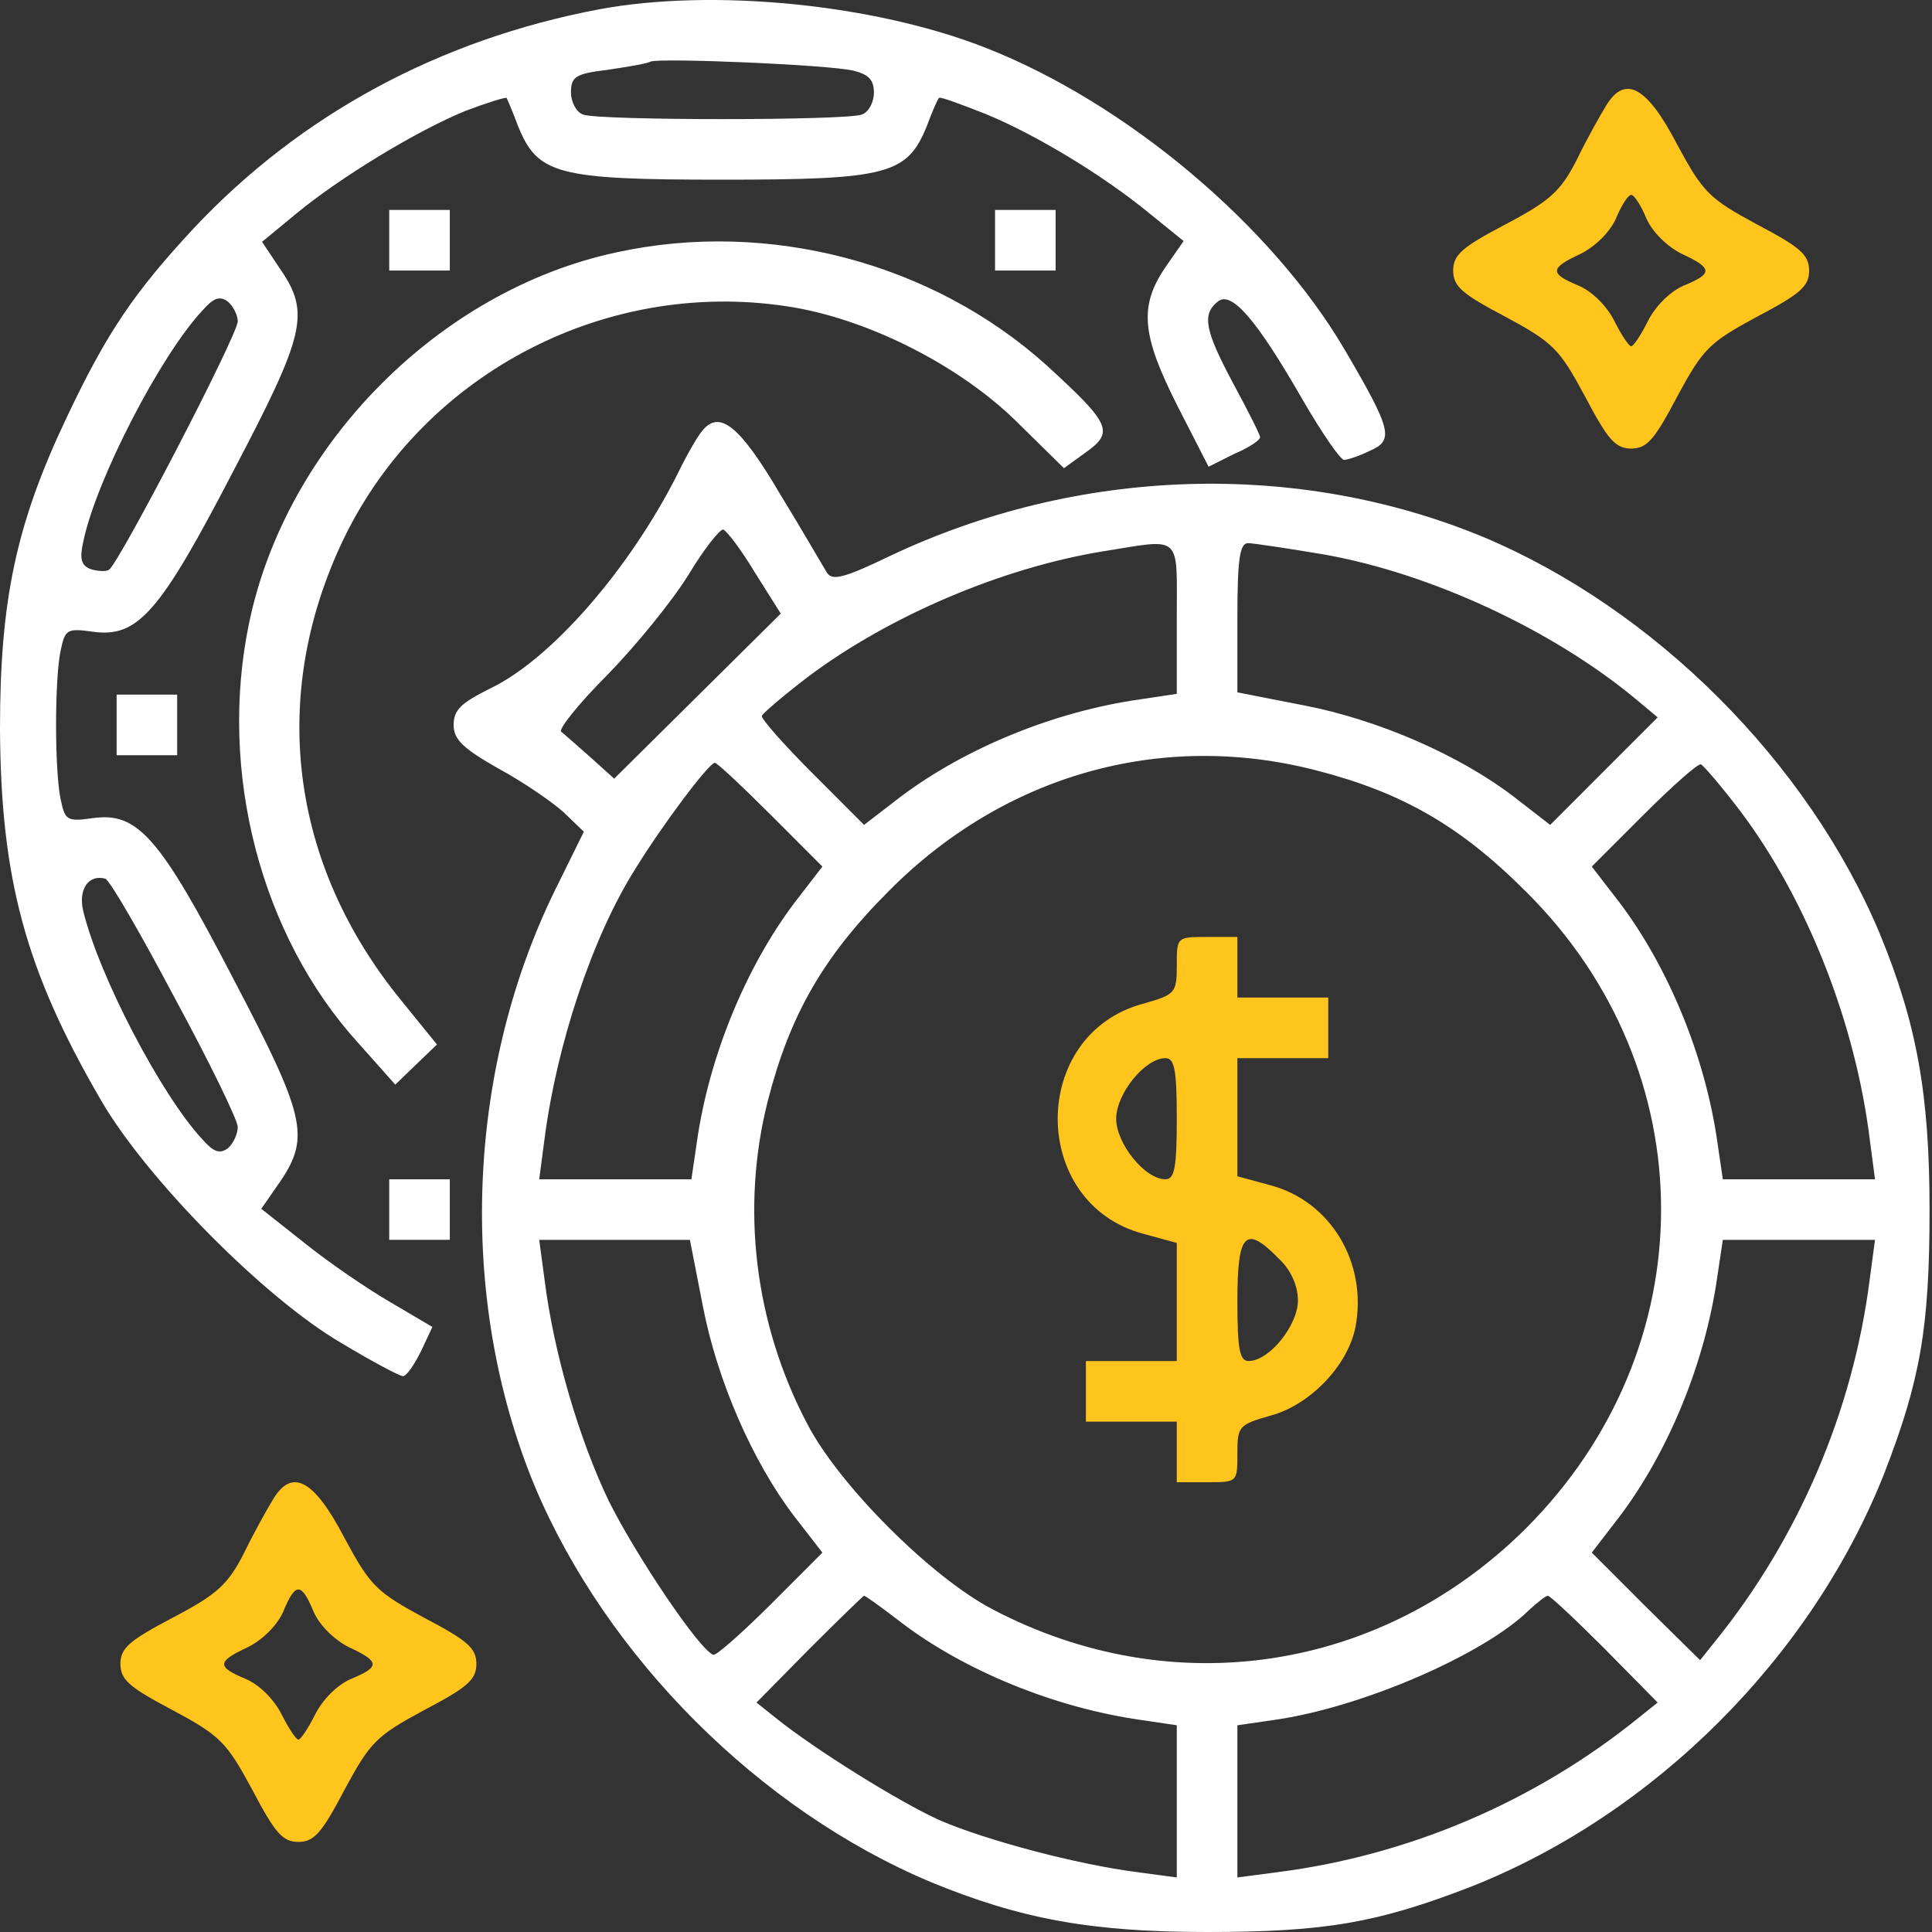
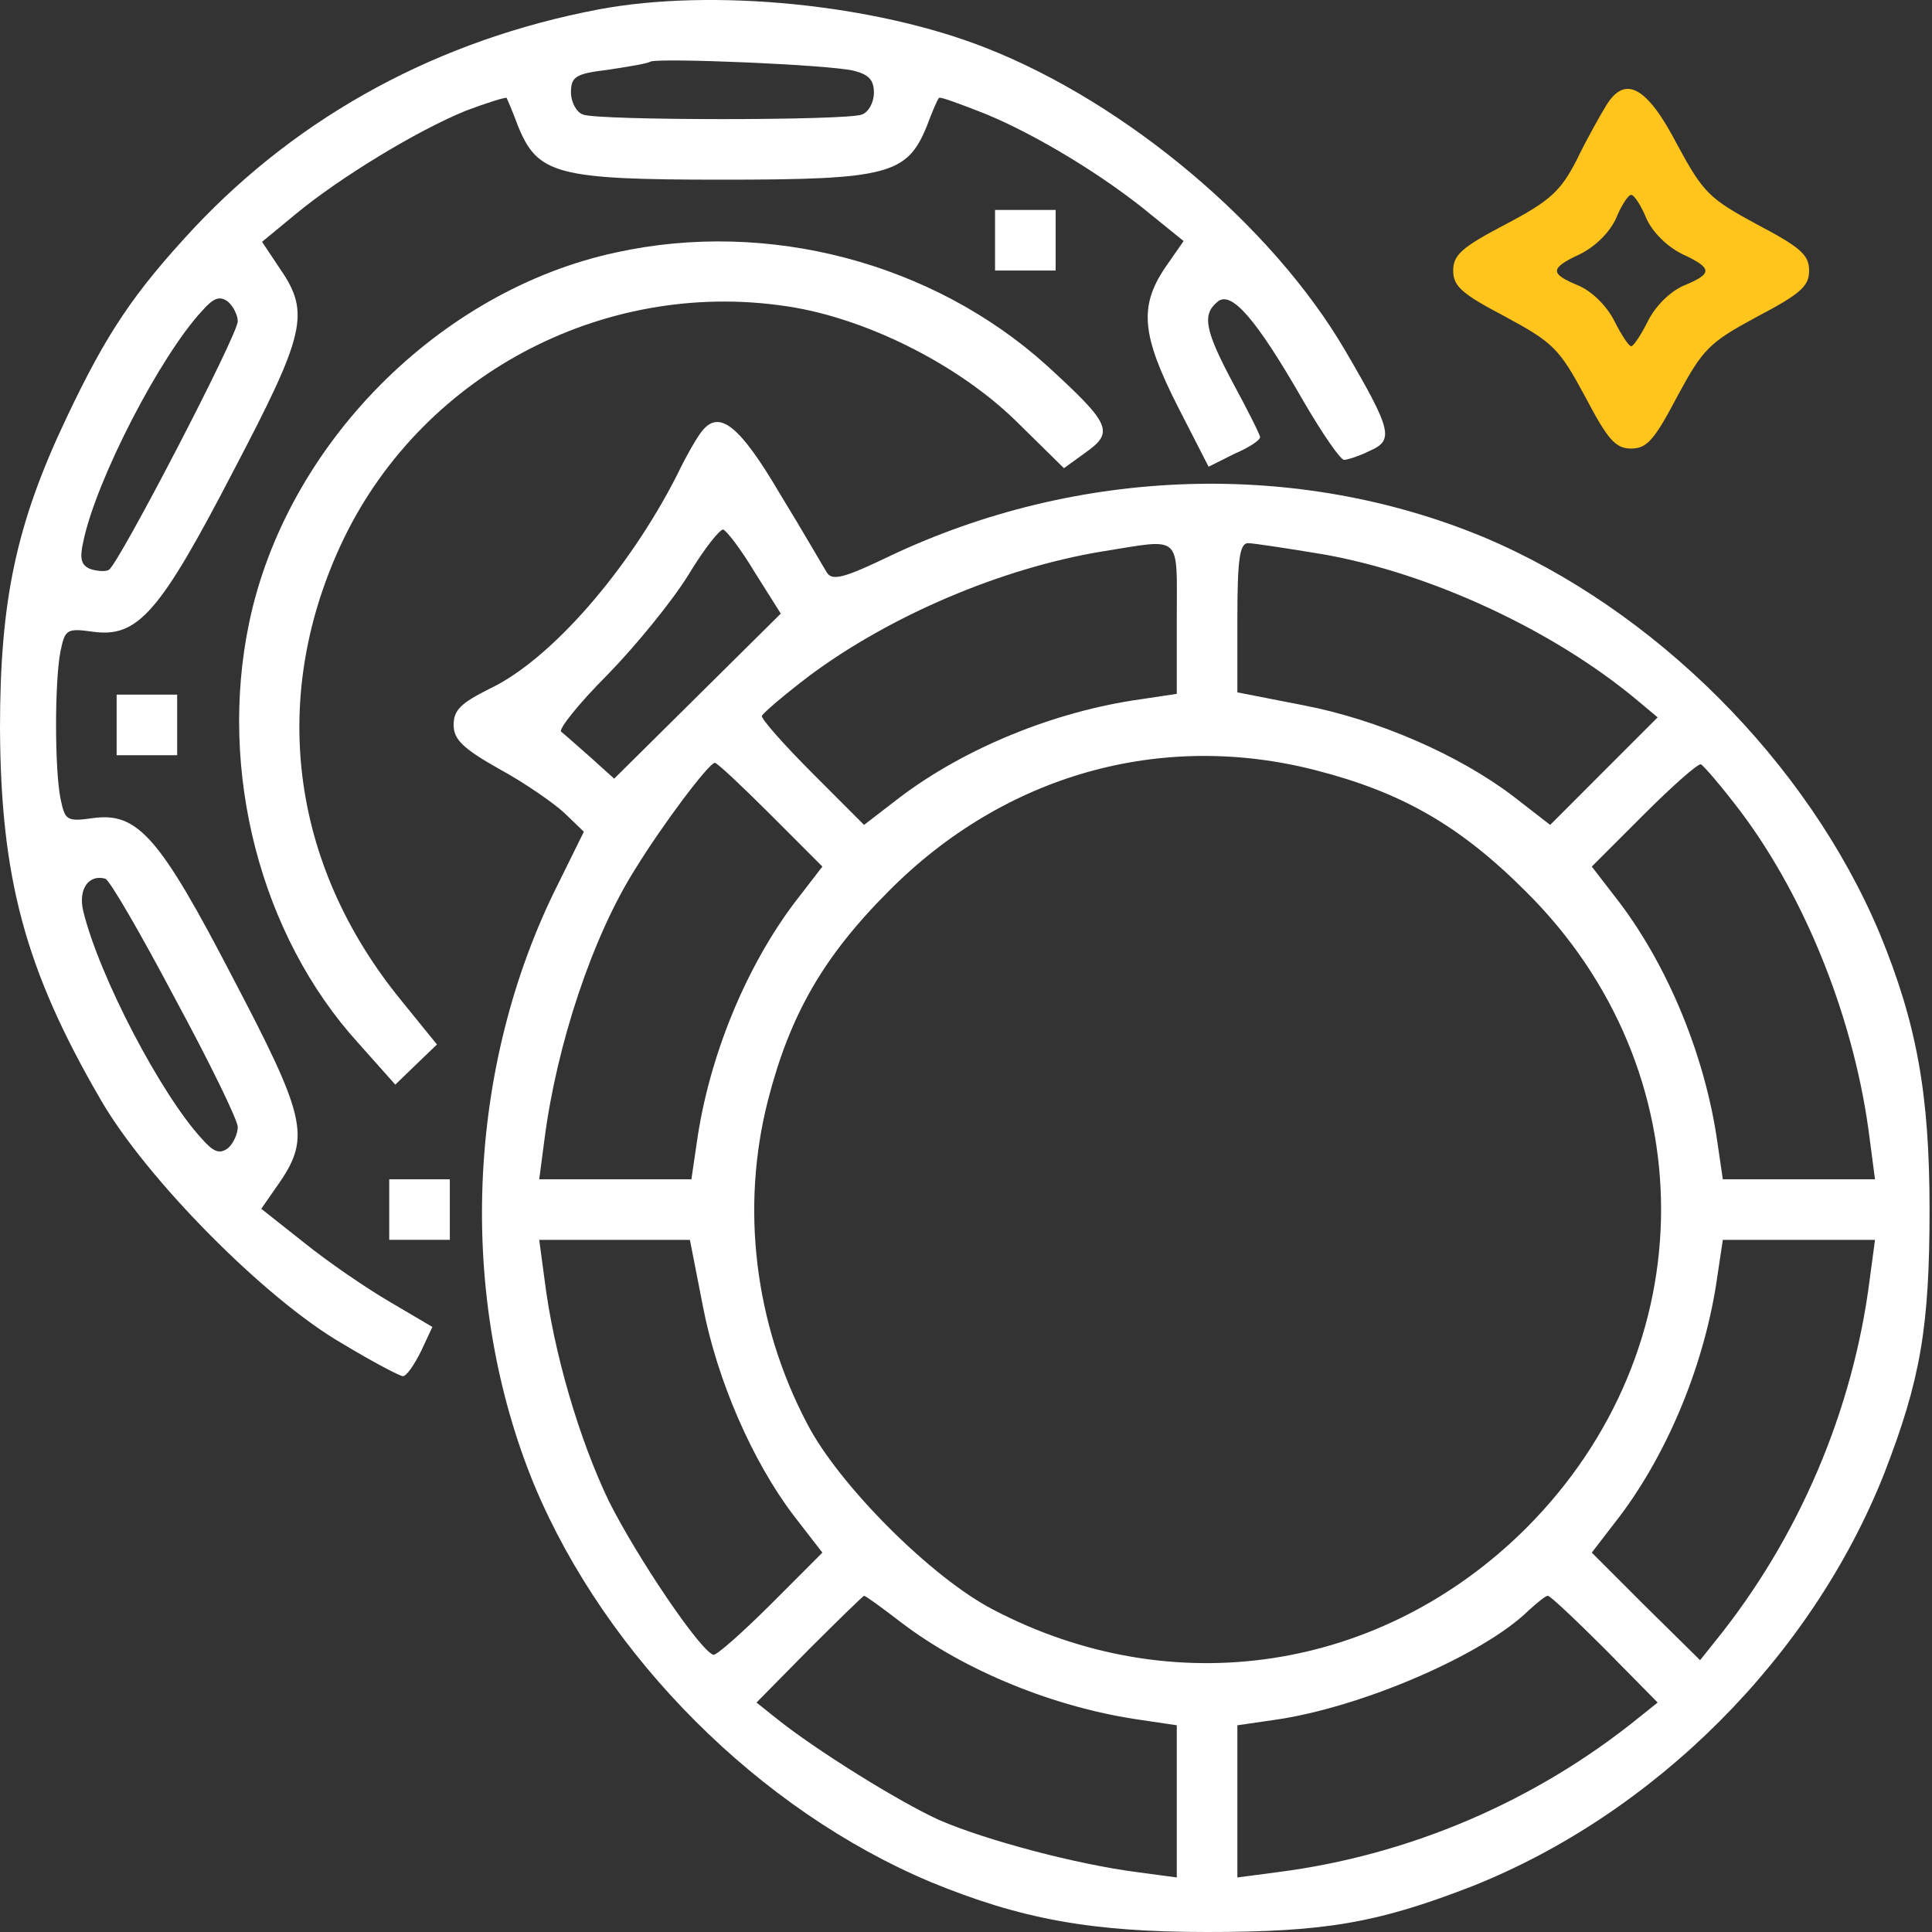
<svg xmlns="http://www.w3.org/2000/svg" width="30" height="30" viewBox="0 0 30 30" fill="none">
  <rect x="0" y="0" width="30" height="30" fill="#333333" stroke="none" />
  <path d="M9.301 0.145C6.82 0.615 4.668 1.779 3.01 3.543C2.081 4.542 1.658 5.166 1.035 6.483C0.247 8.141 0 9.328 0 11.315C0.012 13.632 0.388 15.055 1.564 17.077C2.269 18.3 4.116 20.17 5.315 20.863C5.785 21.146 6.209 21.369 6.256 21.369C6.314 21.369 6.432 21.193 6.538 20.981L6.714 20.605L6.056 20.217C5.691 20.005 5.092 19.594 4.727 19.3L4.057 18.77L4.351 18.347C4.821 17.653 4.739 17.324 3.622 15.196C2.481 12.997 2.14 12.609 1.446 12.703C1.035 12.762 1.011 12.738 0.941 12.409C0.847 11.95 0.847 10.563 0.941 10.104C1.011 9.775 1.035 9.752 1.446 9.81C2.14 9.904 2.481 9.516 3.622 7.317C4.739 5.189 4.821 4.86 4.351 4.178L4.069 3.755L4.598 3.319C5.28 2.755 6.479 2.026 7.232 1.72C7.573 1.591 7.843 1.509 7.867 1.52C7.878 1.544 7.961 1.732 8.043 1.955C8.349 2.708 8.643 2.79 11.218 2.79C13.793 2.79 14.087 2.708 14.393 1.955C14.475 1.732 14.557 1.544 14.581 1.52C14.593 1.497 14.91 1.614 15.298 1.767C16.074 2.085 17.133 2.72 17.885 3.343L18.379 3.743L18.085 4.166C17.685 4.766 17.732 5.213 18.285 6.306L18.767 7.247L19.167 7.047C19.39 6.953 19.567 6.835 19.567 6.788C19.567 6.753 19.378 6.377 19.155 5.965C18.708 5.13 18.661 4.883 18.908 4.684C19.12 4.507 19.508 4.954 20.237 6.224C20.531 6.73 20.813 7.141 20.872 7.141C20.919 7.141 21.107 7.082 21.271 7C21.648 6.835 21.613 6.682 20.884 5.436C19.755 3.508 17.497 1.603 15.31 0.744C13.581 0.062 11.065 -0.185 9.301 0.145ZM13.252 1.097C13.487 1.156 13.57 1.238 13.57 1.438C13.57 1.591 13.487 1.744 13.381 1.779C13.146 1.873 9.289 1.873 9.054 1.779C8.948 1.744 8.866 1.579 8.866 1.438C8.866 1.191 8.937 1.144 9.431 1.085C9.736 1.038 10.042 0.991 10.101 0.956C10.265 0.897 12.841 1.003 13.252 1.097ZM3.692 4.989C3.692 5.201 1.846 8.752 1.693 8.846C1.646 8.881 1.505 8.87 1.399 8.834C1.258 8.776 1.235 8.67 1.293 8.411C1.493 7.447 2.493 5.518 3.14 4.825C3.316 4.625 3.41 4.589 3.539 4.684C3.622 4.754 3.692 4.895 3.692 4.989ZM2.716 15.502C3.257 16.501 3.692 17.395 3.692 17.5C3.692 17.606 3.622 17.759 3.539 17.83C3.41 17.924 3.316 17.889 3.14 17.689C2.505 17.007 1.54 15.161 1.293 14.149C1.211 13.808 1.376 13.573 1.634 13.644C1.705 13.667 2.187 14.502 2.716 15.502Z" fill="white" />
  <path d="M24.941 1.638C24.847 1.791 24.635 2.167 24.482 2.485C24.235 2.967 24.07 3.12 23.377 3.484C22.706 3.837 22.565 3.955 22.565 4.202C22.565 4.448 22.706 4.566 23.377 4.919C24.118 5.319 24.212 5.413 24.611 6.153C24.964 6.824 25.082 6.965 25.329 6.965C25.576 6.965 25.693 6.824 26.046 6.153C26.446 5.413 26.54 5.319 27.281 4.919C27.951 4.566 28.092 4.448 28.092 4.202C28.092 3.955 27.951 3.837 27.281 3.484C26.54 3.084 26.446 2.99 26.046 2.25C25.576 1.344 25.235 1.156 24.941 1.638ZM25.564 3.39C25.658 3.602 25.881 3.825 26.117 3.943C26.599 4.166 26.599 4.249 26.14 4.437C25.928 4.531 25.705 4.754 25.587 4.989C25.482 5.201 25.364 5.377 25.329 5.377C25.294 5.377 25.176 5.201 25.07 4.989C24.953 4.754 24.729 4.531 24.517 4.437C24.059 4.249 24.059 4.166 24.541 3.943C24.776 3.825 25 3.602 25.094 3.39C25.176 3.19 25.282 3.026 25.329 3.026C25.376 3.026 25.482 3.19 25.564 3.39Z" fill="#FFC51D" />
-   <path d="M6.044 3.731V4.201H6.514H6.985V3.731V3.26H6.514H6.044V3.731Z" fill="white" />
  <path d="M15.451 3.731V4.201H15.921H16.392V3.731V3.26H15.921H15.451V3.731Z" fill="white" />
  <path d="M9.571 3.919C6.82 4.507 4.445 6.906 3.869 9.669C3.386 11.974 4.045 14.525 5.562 16.195L6.138 16.842L6.467 16.524L6.785 16.219L6.232 15.537C4.492 13.408 4.174 10.786 5.338 8.364C6.597 5.765 9.477 4.283 12.347 4.777C13.546 4.989 14.922 5.695 15.792 6.553L16.521 7.27L16.862 7.023C17.309 6.706 17.238 6.576 16.25 5.671C14.487 4.084 11.935 3.402 9.571 3.919Z" fill="white" />
  <path d="M10.901 6.694C10.83 6.777 10.654 7.082 10.513 7.376C9.76 8.858 8.549 10.245 7.608 10.692C7.162 10.916 7.044 11.021 7.044 11.257C7.044 11.48 7.185 11.621 7.749 11.939C8.138 12.15 8.596 12.468 8.761 12.621L9.066 12.915L8.678 13.702C7.232 16.56 7.091 20.146 8.302 23.074C9.419 25.732 11.794 28.107 14.452 29.224C15.851 29.8 16.945 30 18.744 30C20.578 30 21.39 29.859 22.848 29.294C25.693 28.166 28.127 25.732 29.256 22.886C29.821 21.428 29.962 20.616 29.962 18.782C29.962 16.983 29.762 15.889 29.186 14.49C28.069 11.833 25.693 9.457 23.036 8.34C20.143 7.141 16.745 7.247 13.817 8.634C13.111 8.975 12.923 9.022 12.841 8.893C12.782 8.799 12.465 8.246 12.112 7.67C11.489 6.612 11.171 6.353 10.901 6.694ZM11.724 8.893L12.124 9.528L10.83 10.81L9.537 12.091L9.172 11.762C8.972 11.586 8.761 11.398 8.714 11.362C8.667 11.327 8.984 10.927 9.431 10.48C9.878 10.022 10.442 9.328 10.689 8.928C10.936 8.517 11.183 8.211 11.23 8.223C11.289 8.246 11.512 8.54 11.724 8.893ZM18.273 9.599V10.774L17.721 10.857C16.369 11.045 14.981 11.621 13.982 12.374L13.417 12.809L12.618 12.009C12.171 11.562 11.818 11.162 11.83 11.116C11.853 11.068 12.182 10.786 12.57 10.492C13.817 9.563 15.546 8.823 17.109 8.564C18.368 8.364 18.273 8.27 18.273 9.599ZM20.567 8.611C22.213 8.905 24.094 9.775 25.388 10.845L25.74 11.139L24.905 11.974L24.071 12.809L23.494 12.362C22.66 11.727 21.401 11.174 20.237 10.951L19.214 10.751V9.587C19.214 8.693 19.25 8.434 19.379 8.434C19.461 8.434 20.002 8.517 20.567 8.611ZM20.437 11.962C21.766 12.303 22.671 12.82 23.694 13.844C26.493 16.619 26.493 20.934 23.694 23.733C21.46 25.955 18.215 26.461 15.416 24.991C14.464 24.497 13.029 23.062 12.535 22.11C11.712 20.546 11.501 18.747 11.924 17.089C12.265 15.76 12.782 14.855 13.805 13.832C15.592 12.033 18.027 11.339 20.437 11.962ZM11.971 12.656L12.77 13.456L12.335 14.02C11.583 15.019 11.007 16.407 10.819 17.747L10.736 18.312H9.549H8.373L8.455 17.689C8.643 16.23 9.196 14.549 9.866 13.491C10.278 12.82 11.007 11.845 11.101 11.845C11.136 11.845 11.524 12.209 11.971 12.656ZM27.034 12.609C28.057 13.973 28.809 15.878 29.033 17.689L29.115 18.312H27.939H26.752L26.669 17.747C26.481 16.407 25.905 15.019 25.152 14.02L24.717 13.456L25.517 12.656C25.964 12.209 26.363 11.856 26.411 11.868C26.458 11.892 26.74 12.221 27.034 12.609ZM10.913 20.276C11.136 21.44 11.689 22.698 12.324 23.533L12.77 24.109L11.971 24.909C11.524 25.355 11.124 25.708 11.077 25.696C10.866 25.626 9.89 24.179 9.454 23.309C8.996 22.357 8.596 21.005 8.455 19.864L8.373 19.253H9.537H10.713L10.913 20.276ZM29.033 19.864C28.774 21.91 27.927 23.886 26.634 25.485L26.399 25.779L25.552 24.944L24.717 24.109L25.152 23.544C25.905 22.545 26.481 21.157 26.669 19.805L26.752 19.253H27.939H29.115L29.033 19.864ZM14.005 25.202C14.981 25.943 16.38 26.519 17.721 26.708L18.273 26.79V27.977V29.153L17.662 29.071C16.733 28.953 15.31 28.577 14.581 28.26C13.958 27.977 12.653 27.166 12.041 26.672L11.747 26.437L12.57 25.602C13.017 25.155 13.405 24.779 13.417 24.779C13.441 24.779 13.699 24.967 14.005 25.202ZM24.917 25.602L25.74 26.437L25.446 26.672C23.835 27.977 21.872 28.812 19.837 29.071L19.214 29.153V27.977V26.79L19.779 26.708C21.131 26.519 23.036 25.696 23.741 25.003C23.871 24.885 24 24.779 24.035 24.779C24.071 24.779 24.47 25.155 24.917 25.602Z" fill="white" />
-   <path d="M18.273 14.996C18.273 15.419 18.249 15.443 17.756 15.584C15.98 16.055 15.98 18.688 17.756 19.159L18.273 19.3V20.217V21.134H17.567H16.862V21.605V22.075H17.567H18.273V22.545V23.016H18.743C19.214 23.016 19.214 23.016 19.214 22.569C19.214 22.145 19.237 22.122 19.731 21.981C20.342 21.816 20.93 21.205 21.048 20.605C21.236 19.606 20.66 18.653 19.731 18.406L19.214 18.265V17.348V16.431H19.919H20.625V15.96V15.49H19.919H19.214V15.02V14.549H18.743C18.273 14.549 18.273 14.549 18.273 14.996ZM18.273 17.371C18.273 18.136 18.238 18.312 18.096 18.312C17.779 18.312 17.332 17.759 17.332 17.371C17.332 16.983 17.779 16.431 18.096 16.431C18.238 16.431 18.273 16.607 18.273 17.371ZM19.86 19.547C20.049 19.723 20.154 19.97 20.154 20.194C20.154 20.582 19.707 21.134 19.39 21.134C19.249 21.134 19.214 20.958 19.214 20.194C19.214 19.135 19.343 19.018 19.86 19.547Z" fill="#FFC51D" />
  <path d="M1.811 11.257V11.727H2.281H2.751V11.257V10.786H2.281H1.811V11.257Z" fill="white" />
-   <path d="M6.044 18.782V19.252H6.514H6.985V18.782V18.312H6.514H6.044V18.782Z" fill="white" />
-   <path d="M4.245 23.274C4.151 23.427 3.94 23.803 3.787 24.12C3.54 24.603 3.375 24.756 2.681 25.12C2.011 25.473 1.87 25.59 1.87 25.837C1.87 26.084 2.011 26.202 2.681 26.555C3.422 26.954 3.516 27.048 3.916 27.789C4.269 28.459 4.386 28.601 4.633 28.601C4.88 28.601 4.998 28.459 5.351 27.789C5.75 27.048 5.845 26.954 6.585 26.555C7.256 26.202 7.397 26.084 7.397 25.837C7.397 25.59 7.256 25.473 6.585 25.12C5.845 24.72 5.75 24.626 5.351 23.885C4.88 22.98 4.539 22.792 4.245 23.274ZM4.869 25.026C4.963 25.238 5.186 25.461 5.421 25.579C5.903 25.802 5.903 25.884 5.445 26.073C5.233 26.166 5.01 26.39 4.892 26.625C4.786 26.837 4.669 27.013 4.633 27.013C4.598 27.013 4.481 26.837 4.375 26.625C4.257 26.39 4.034 26.166 3.822 26.073C3.363 25.884 3.363 25.802 3.846 25.579C4.081 25.461 4.304 25.238 4.398 25.026C4.586 24.567 4.68 24.567 4.869 25.026Z" fill="#FFC51D" />
+   <path d="M6.044 18.782V19.252H6.514H6.985V18.782V18.312H6.514H6.044Z" fill="white" />
</svg>